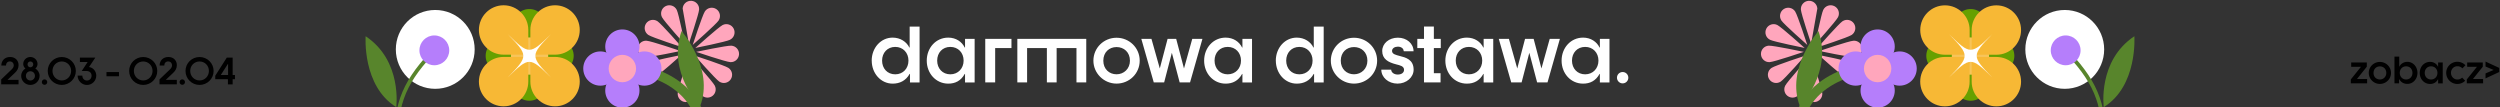
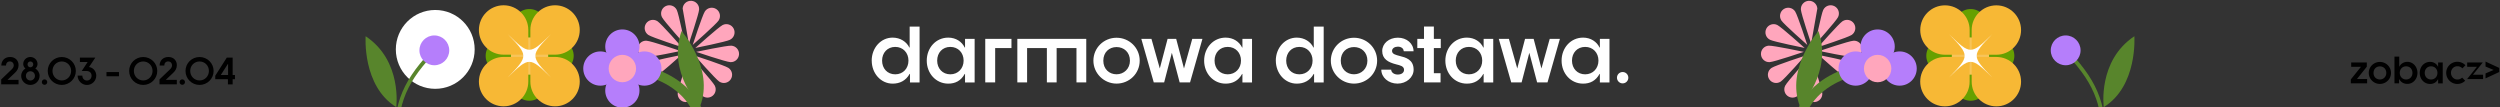
<svg xmlns="http://www.w3.org/2000/svg" id="Layer_1" viewBox="0 0 791.5 34">
  <rect x="0" y="0" width="791.5" height="34" fill="#333333" stroke="none" />
  <defs>
    <style>.cls-1,.cls-2{stroke-width:3px;fill:none;stroke:#58852c;stroke-miterlimit:10}.cls-2{stroke-width:1.2px}.cls-10,.cls-3,.cls-4,.cls-5,.cls-6,.cls-7,.cls-8,.cls-9{stroke-width:0}.cls-4{fill:#f7b835}.cls-5{fill:#f7c45a}.cls-6{fill:#58852c}.cls-7{fill:#b57efb}.cls-8{fill:#fff}.cls-9{fill:#ffa6bc}.cls-10{fill:#67a000}</style>
  </defs>
  <path d="M.38 25.15 3.67 22c.42-.41.69-.8.69-1.34 0-.66-.49-1.21-1.24-1.21S1.9 20 1.9 20.74H.42c0-1.5 1.05-2.7 2.78-2.7s2.68 1.21 2.68 2.58c0 .97-.43 1.77-1.15 2.43l-2.31 2.19v.05h3.45v1.41H.38v-1.56ZM6.71 23.98c0-.97.61-1.89 1.35-2.29-.39-.28-.71-.87-.71-1.41 0-1.26 1.02-2.24 2.26-2.24s2.27.98 2.27 2.24c0 .54-.29 1.1-.69 1.41.73.43 1.35 1.32 1.35 2.29 0 1.62-1.32 2.91-2.93 2.91S6.7 25.6 6.7 23.98Zm4.35.04c0-.86-.63-1.46-1.44-1.46s-1.42.6-1.42 1.46.65 1.46 1.42 1.46 1.44-.61 1.44-1.46Zm-.53-3.64c0-.55-.42-.92-.91-.92s-.9.37-.9.92.42.93.9.93.91-.39.91-.93ZM13.24 25.99c0-.48.38-.86.86-.86s.86.38.86.86-.38.86-.86.86-.86-.39-.86-.86ZM15.11 22.46c0-2.45 2-4.41 4.45-4.41s4.45 1.96 4.45 4.41-1.99 4.43-4.45 4.43-4.45-1.97-4.45-4.43Zm7.41 0c0-1.71-1.32-3-2.96-3s-2.95 1.29-2.95 3 1.34 3.01 2.95 3.01 2.96-1.3 2.96-3.01ZM24.57 23.93h1.5c0 .9.57 1.56 1.47 1.56.89-.01 1.45-.67 1.45-1.53 0-.92-.66-1.48-1.61-1.48h-1.5l1.87-2.85H25.3v-1.4h4.89L28.2 21.2v.04h.08c1.28.2 2.19 1.38 2.2 2.69.01 1.63-1.32 2.97-2.95 2.97s-2.96-1.34-2.96-2.96ZM33.71 22.81h3.96v1.33h-3.96v-1.33ZM40.89 22.46c0-2.45 2-4.41 4.45-4.41s4.45 1.96 4.45 4.41-1.99 4.43-4.45 4.43-4.45-1.97-4.45-4.43Zm7.41 0c0-1.71-1.32-3-2.96-3s-2.96 1.29-2.96 3 1.34 3.01 2.96 3.01 2.96-1.3 2.96-3.01ZM50.49 25.15 53.78 22c.42-.41.69-.8.69-1.34 0-.66-.49-1.21-1.24-1.21s-1.22.55-1.22 1.29h-1.48c0-1.5 1.05-2.7 2.78-2.7s2.68 1.21 2.68 2.58c0 .97-.43 1.77-1.15 2.43l-2.31 2.19v.05h3.45v1.41H50.5v-1.56ZM56.85 25.99c0-.48.38-.86.86-.86s.86.38.86.86-.38.86-.86.86-.86-.39-.86-.86ZM58.73 22.46c0-2.45 2-4.41 4.45-4.41s4.45 1.96 4.45 4.41-1.99 4.43-4.45 4.43-4.45-1.97-4.45-4.43Zm7.41 0c0-1.71-1.32-3-2.96-3s-2.96 1.29-2.96 3 1.34 3.01 2.96 3.01 2.96-1.3 2.96-3.01ZM72.17 25.08h-4.02v-1.1l3.66-5.75h1.85v5.51h.73v1.34h-.73v1.63h-1.5v-1.63Zm.04-1.34v-3.47h-.07l-2.24 3.47h2.31Z" class="cls-3" />
  <path d="M275.98 19.19c0-4.04 2.89-7.28 6.63-7.28 2.44 0 4.41 1.32 5.29 3.14h.1V8.42h3.14V26.1h-3.04v-2.69h-.12c-1.2 2.17-3.17 3.07-5.36 3.07-3.74 0-6.63-3.24-6.63-7.28Zm11.64 0c0-2.49-1.72-4.34-4.19-4.34s-4.16 1.85-4.16 4.34 1.67 4.34 4.16 4.34 4.19-1.87 4.19-4.34ZM293.41 19.19c0-4.04 2.89-7.28 6.81-7.28 2.44 0 4.34 1.32 5.21 3.14h.1v-2.74h3.04V26.1h-3.04v-2.69h-.1c-1.2 2.17-2.99 3.07-5.21 3.07-3.91 0-6.81-3.24-6.81-7.28Zm11.67 0c0-2.49-1.72-4.34-4.21-4.34s-4.16 1.85-4.16 4.34 1.7 4.34 4.16 4.34 4.21-1.87 4.21-4.34ZM311.93 12.3h8.3v2.92h-5.16v10.87h-3.14V12.3ZM343.9 26.09h-3.09V15.22h-6.28v10.87h-3.09V15.22h-6.26v10.87h-3.09V12.3h21.82v13.79ZM346.17 19.21c0-4.06 3.29-7.26 7.33-7.26s7.33 3.19 7.33 7.26-3.29 7.26-7.33 7.26-7.33-3.29-7.33-7.26Zm11.57 0c0-2.67-1.9-4.31-4.24-4.31s-4.19 1.65-4.19 4.31 1.87 4.31 4.19 4.31 4.24-1.75 4.24-4.31ZM361.33 12.3h3.22l2.64 9.38 2.47-9.38h2.72l2.47 9.38 2.62-9.38h3.22l-3.92 13.79h-3.29l-2.47-9.38-2.44 9.38h-3.29l-3.94-13.79ZM381.23 19.19c0-4.04 2.89-7.28 6.81-7.28 2.44 0 4.34 1.32 5.21 3.14h.1v-2.74h3.04V26.1h-3.04v-2.69h-.1c-1.2 2.17-2.99 3.07-5.21 3.07-3.91 0-6.81-3.24-6.81-7.28Zm11.67 0c0-2.49-1.72-4.34-4.21-4.34s-4.16 1.85-4.16 4.34 1.7 4.34 4.16 4.34 4.21-1.87 4.21-4.34ZM403.92 19.19c0-4.04 2.89-7.28 6.63-7.28 2.44 0 4.41 1.32 5.29 3.14h.1V8.42h3.14V26.1h-3.04v-2.69h-.12c-1.2 2.17-3.17 3.07-5.36 3.07-3.74 0-6.63-3.24-6.63-7.28Zm11.64 0c0-2.49-1.72-4.34-4.19-4.34s-4.16 1.85-4.16 4.34 1.67 4.34 4.16 4.34 4.19-1.87 4.19-4.34ZM421.34 19.21c0-4.06 3.29-7.26 7.33-7.26s7.33 3.19 7.33 7.26-3.29 7.26-7.33 7.26-7.33-3.29-7.33-7.26Zm11.58 0c0-2.67-1.9-4.31-4.24-4.31s-4.19 1.65-4.19 4.31 1.87 4.31 4.19 4.31 4.24-1.75 4.24-4.31ZM437.33 22.05h3.12c.02.9.92 1.55 2.07 1.55 1.22 0 2-.6 2-1.5 0-1.15-1.22-1.4-2.47-1.72-2.59-.65-4.44-1.72-4.44-4.24 0-2.37 2.14-4.21 4.96-4.21s4.96 1.87 4.96 4.31l-3.12-.02c0-.92-.87-1.45-1.84-1.45s-1.85.5-1.85 1.35c0 1.02 1.2 1.27 2.44 1.6 1.85.47 4.39 1.1 4.39 4.34 0 2.44-2.29 4.41-5.09 4.41-2.94 0-5.14-2-5.14-4.41ZM450.84 15.22h-2.12V12.3h2.12V8.41h3.12v3.89h2.19v2.92h-2.19v7.95h2.12v2.92h-5.24V15.22ZM457.6 19.19c0-4.04 2.89-7.28 6.81-7.28 2.44 0 4.34 1.32 5.21 3.14h.1v-2.74h3.04V26.1h-3.04v-2.69h-.1c-1.2 2.17-2.99 3.07-5.21 3.07-3.92 0-6.81-3.24-6.81-7.28Zm11.67 0c0-2.49-1.72-4.34-4.21-4.34s-4.17 1.85-4.17 4.34 1.7 4.34 4.17 4.34 4.21-1.87 4.21-4.34ZM474.5 12.3h3.22l2.64 9.38 2.47-9.38h2.72l2.47 9.38 2.62-9.38h3.22l-3.92 13.79h-3.29l-2.47-9.38-2.44 9.38h-3.29l-3.94-13.79ZM494.4 19.19c0-4.04 2.89-7.28 6.81-7.28 2.44 0 4.34 1.32 5.21 3.14h.1v-2.74h3.04V26.1h-3.04v-2.69h-.1c-1.2 2.17-2.99 3.07-5.21 3.07-3.92 0-6.81-3.24-6.81-7.28Zm11.67 0c0-2.49-1.72-4.34-4.21-4.34s-4.17 1.85-4.17 4.34 1.7 4.34 4.17 4.34 4.21-1.87 4.21-4.34ZM511.93 24.6c0-1 .8-1.8 1.8-1.8s1.8.8 1.8 1.8-.8 1.8-1.8 1.8-1.8-.82-1.8-1.8Z" class="cls-8" />
-   <path d="m744.27 25.15 3.21-4h-3.09v-1.38h4.94v1.35l-3.11 3.89h3.21v1.38h-5.16v-1.24ZM749.95 23.09c0-1.95 1.58-3.48 3.52-3.48s3.52 1.53 3.52 3.48-1.58 3.48-3.52 3.48-3.52-1.58-3.52-3.48Zm5.55 0c0-1.28-.91-2.07-2.03-2.07s-2.01.79-2.01 2.07.9 2.07 2.01 2.07 2.03-.84 2.03-2.07ZM759.61 25.1h-.06v1.29h-1.46v-8.48h1.51v3.18h.05c.42-.87 1.36-1.51 2.54-1.51 1.79 0 3.18 1.55 3.18 3.49s-1.39 3.49-3.18 3.49c-1.05 0-2-.43-2.57-1.47Zm4.17-2.02c0-1.2-.8-2.08-2-2.08s-2.01.89-2.01 2.08.83 2.08 2.01 2.08 2-.9 2-2.08ZM766.09 23.08c0-1.94 1.39-3.49 3.27-3.49 1.17 0 2.08.63 2.5 1.51h.05v-1.32h1.46v6.62h-1.46v-1.29h-.05c-.57 1.04-1.44 1.47-2.5 1.47-1.88 0-3.27-1.56-3.27-3.49Zm5.6 0c0-1.2-.83-2.08-2.02-2.08s-2 .89-2 2.08.81 2.08 2 2.08 2.02-.9 2.02-2.08ZM774.47 23.06c0-1.94 1.58-3.5 3.53-3.5 1 0 1.93.43 2.56 1.1l-.97.99c-.37-.42-.92-.68-1.59-.68-1.12 0-2.02.91-2.02 2.09s.9 2.11 2.02 2.11c.63 0 1.14-.23 1.51-.6l.97.98c-.63.65-1.51 1.03-2.48 1.03a3.52 3.52 0 0 1-3.53-3.52ZM780.99 25.15l3.21-4h-3.09v-1.38h4.94v1.35l-3.11 3.89h3.21v1.38h-5.16v-1.24ZM791.25 21.51v1.29l-4.33 2.02v-1.58l2.57-1.09-2.57-1.09v-1.57l4.33 2.01Z" class="cls-3" />
+   <path d="m744.27 25.15 3.21-4h-3.09v-1.38h4.94v1.35l-3.11 3.89h3.21v1.38h-5.16v-1.24ZM749.95 23.09c0-1.95 1.58-3.48 3.52-3.48s3.52 1.53 3.52 3.48-1.58 3.48-3.52 3.48-3.52-1.58-3.52-3.48Zm5.55 0c0-1.28-.91-2.07-2.03-2.07s-2.01.79-2.01 2.07.9 2.07 2.01 2.07 2.03-.84 2.03-2.07ZM759.61 25.1h-.06v1.29h-1.46v-8.48h1.51v3.18h.05c.42-.87 1.36-1.51 2.54-1.51 1.79 0 3.18 1.55 3.18 3.49s-1.39 3.49-3.18 3.49c-1.05 0-2-.43-2.57-1.47Zm4.17-2.02c0-1.2-.8-2.08-2-2.08s-2.01.89-2.01 2.08.83 2.08 2.01 2.08 2-.9 2-2.08ZM766.09 23.08c0-1.94 1.39-3.49 3.27-3.49 1.17 0 2.08.63 2.5 1.51h.05v-1.32h1.46v6.62h-1.46v-1.29h-.05c-.57 1.04-1.44 1.47-2.5 1.47-1.88 0-3.27-1.56-3.27-3.49Zm5.6 0c0-1.2-.83-2.08-2.02-2.08s-2 .89-2 2.08.81 2.08 2 2.08 2.02-.9 2.02-2.08ZM774.47 23.06c0-1.94 1.58-3.5 3.53-3.5 1 0 1.93.43 2.56 1.1l-.97.99c-.37-.42-.92-.68-1.59-.68-1.12 0-2.02.91-2.02 2.09s.9 2.11 2.02 2.11c.63 0 1.14-.23 1.51-.6l.97.98c-.63.65-1.51 1.03-2.48 1.03a3.52 3.52 0 0 1-3.53-3.52ZM780.99 25.15l3.21-4h-3.09v-1.38h4.94l-3.11 3.89h3.21v1.38h-5.16v-1.24ZM791.25 21.51v1.29l-4.33 2.02v-1.58l2.57-1.09-2.57-1.09v-1.57l4.33 2.01Z" class="cls-3" />
  <circle cx="167.59" cy="26.71" r="5.18" class="cls-10" />
  <circle cx="176.45" cy="17.67" r="5.18" class="cls-10" />
  <circle cx="167.59" cy="8.04" r="5.18" class="cls-10" />
  <circle cx="158.94" cy="17.67" r="5.18" class="cls-10" />
  <circle cx="167.66" cy="17.75" r="5.9" class="cls-5" />
  <path d="M159.44 1.67c4.32 0 7.82 3.51 7.82 7.82v7.82h-7.82c-4.32 0-7.82-3.51-7.82-7.82 0-4.32 3.51-7.82 7.82-7.82ZM175.73 1.67c4.32 0 7.82 3.51 7.82 7.82 0 4.32-3.51 7.82-7.82 7.82h-7.82V9.49c0-4.32 3.51-7.82 7.82-7.82ZM167.91 18.02h7.82c4.32 0 7.82 3.51 7.82 7.82 0 4.32-3.51 7.82-7.82 7.82-4.32 0-7.82-3.51-7.82-7.82v-7.82ZM159.44 18.02h7.82v7.82c0 4.32-3.51 7.82-7.82 7.82-4.32 0-7.82-3.51-7.82-7.82 0-4.32 3.51-7.82 7.82-7.82Z" class="cls-4" />
  <path d="M174.42 24.5c-6.75-6.56-6.91-6.56-13.66 0 6.56-6.75 6.56-6.91 0-13.66 6.75 6.56 6.91 6.56 13.66 0-6.56 6.75-6.56 6.91 0 13.66Z" class="cls-8" />
  <circle cx="137.8" cy="15.64" r="12.48" class="cls-8" />
  <path d="M125.45 43.33c0-12.49 4.06-19.68 14.71-30.01" class="cls-2" />
  <circle cx="137.51" cy="15.94" r="4.72" class="cls-7" />
  <path d="M115.76 11.47s-1.13 15.76 9.69 22.44c0 0 2-14.67-9.69-22.44Z" class="cls-6" />
  <path d="M227.74 25.85c-1.2-.79-7.73-8.21-7.73-8.21s9.4 3.06 10.6 3.85 1.54 2.41.75 3.61-2.41 1.54-3.61.75ZM221.64 29.47c-.65-1.29-2.59-10.98-2.59-10.98s6.61 7.35 7.26 8.64.13 2.86-1.16 3.5-2.86.13-3.5-1.16ZM214.56 29.55c.08-1.44 3.25-10.8 3.25-10.8s2.05 9.67 1.96 11.11-1.32 2.54-2.76 2.45-2.54-1.32-2.45-2.76ZM204.76 19.98c1.29-.65 10.98-2.59 10.98-2.59s-7.35 6.61-8.64 7.26-2.86.13-3.5-1.16-.13-2.86 1.16-3.5ZM204.68 12.89c1.44.08 10.8 3.25 10.8 3.25s-9.67 2.05-11.11 1.96-2.54-1.32-2.45-2.76 1.32-2.54 2.76-2.45ZM208.15 6.71c1.2.79 7.73 8.21 7.73 8.21s-9.4-3.06-10.6-3.85-1.54-2.41-.75-3.61 2.41-1.54 3.61-.75ZM214.25 3.1c.65 1.29 2.59 10.98 2.59 10.98s-6.61-7.35-7.26-8.64-.13-2.86 1.16-3.5 2.86-.13 3.5 1.16ZM216.13 2.71c.08-1.44 1.32-2.54 2.76-2.45s2.54 1.32 2.45 2.76-3.25 10.8-3.25 10.8M227.52 6.49c-.79 1.2-8.21 7.73-8.21 7.73s3.06-9.4 3.85-10.6 2.41-1.54 3.61-.75 1.54 2.41.75 3.61ZM231.13 12.59c-1.29.65-10.98 2.59-10.98 2.59s7.35-6.61 8.64-7.26 2.86-.13 3.5 1.16.13 2.86-1.16 3.5ZM231.22 19.67c-1.44-.08-10.8-3.25-10.8-3.25s9.67-2.05 11.11-1.96 2.54 1.32 2.45 2.76-1.32 2.54-2.76 2.45Z" class="cls-9" />
  <path d="M196.29 21.26s25.12 0 26.75 22.46" class="cls-1" />
  <circle cx="197.04" cy="14.74" r="5.42" class="cls-7" />
  <circle cx="197.04" cy="28.67" r="5.42" class="cls-7" />
  <circle cx="190.08" cy="21.7" r="5.42" class="cls-7" />
  <circle cx="204" cy="21.7" r="5.42" class="cls-7" />
  <circle cx="197.04" cy="21.7" r="4.34" class="cls-9" />
  <path d="M215.78 9.84s10.45 11.85 5.89 23.73c0 0-10.48-10.46-5.89-23.73Z" class="cls-6" />
  <circle cx="623.91" cy="26.71" r="5.18" class="cls-10" />
  <circle cx="615.05" cy="17.67" r="5.18" class="cls-10" />
  <circle cx="623.91" cy="8.04" r="5.18" class="cls-10" />
  <circle cx="632.56" cy="17.67" r="5.18" class="cls-10" />
  <circle cx="623.84" cy="17.75" r="5.9" class="cls-5" />
  <path d="M632.05 17.33h-7.82V9.51c0-4.32 3.51-7.82 7.82-7.82 4.32 0 7.82 3.51 7.82 7.82 0 4.32-3.51 7.82-7.82 7.82ZM623.59 17.33h-7.82c-4.32 0-7.82-3.51-7.82-7.82 0-4.32 3.51-7.82 7.82-7.82 4.32 0 7.82 3.51 7.82 7.82v7.82ZM615.76 33.67c-4.32 0-7.82-3.51-7.82-7.82 0-4.32 3.51-7.82 7.82-7.82h7.82v7.82c0 4.32-3.51 7.82-7.82 7.82ZM632.05 33.67c-4.32 0-7.82-3.51-7.82-7.82v-7.82h7.82c4.32 0 7.82 3.51 7.82 7.82 0 4.32-3.51 7.82-7.82 7.82Z" class="cls-4" />
  <path d="M617.08 24.5c6.75-6.56 6.91-6.56 13.66 0-6.56-6.75-6.56-6.91 0-13.66-6.75 6.56-6.91 6.56-13.66 0 6.56 6.75 6.56 6.91 0 13.66Z" class="cls-8" />
-   <circle cx="653.7" cy="15.64" r="12.48" class="cls-8" />
  <path d="M666.05 43.33c0-12.49-4.06-19.68-14.71-30.01" class="cls-2" />
  <circle cx="653.99" cy="15.94" r="4.72" class="cls-7" />
  <path d="M675.74 11.47s1.13 15.76-9.69 22.44c0 0-2-14.67 9.69-22.44Z" class="cls-6" />
  <path d="M563.76 25.85c1.2-.79 7.73-8.21 7.73-8.21s-9.4 3.06-10.6 3.85-1.54 2.41-.75 3.61 2.41 1.54 3.61.75ZM569.86 29.47c.65-1.29 2.59-10.98 2.59-10.98s-6.61 7.35-7.26 8.64-.13 2.86 1.16 3.5 2.86.13 3.5-1.16ZM576.94 29.55c-.08-1.44-3.25-10.8-3.25-10.8s-2.05 9.67-1.96 11.11 1.32 2.54 2.76 2.45 2.54-1.32 2.45-2.76ZM586.74 19.98c-1.29-.65-10.98-2.59-10.98-2.59s7.35 6.61 8.64 7.26 2.86.13 3.5-1.16.13-2.86-1.16-3.5ZM586.82 12.89c-1.44.08-10.8 3.25-10.8 3.25s9.67 2.05 11.11 1.96 2.54-1.32 2.45-2.76-1.32-2.54-2.76-2.45ZM583.35 6.71c-1.2.79-7.73 8.21-7.73 8.21s9.4-3.06 10.6-3.85 1.54-2.41.75-3.61-2.41-1.54-3.61-.75ZM577.25 3.1c-.65 1.29-2.59 10.98-2.59 10.98s6.61-7.35 7.26-8.64.13-2.86-1.16-3.5-2.86-.13-3.5 1.16ZM575.37 2.71c-.08-1.44-1.32-2.54-2.76-2.45s-2.54 1.32-2.45 2.76 3.25 10.8 3.25 10.8M563.98 6.49c.79 1.2 8.21 7.73 8.21 7.73s-3.06-9.4-3.85-10.6-2.41-1.54-3.61-.75-1.54 2.41-.75 3.61ZM560.37 12.59c1.29.65 10.98 2.59 10.98 2.59s-7.35-6.61-8.64-7.26-2.86-.13-3.5 1.16-.13 2.86 1.16 3.5ZM560.28 19.67c1.44-.08 10.8-3.25 10.8-3.25s-9.67-2.05-11.11-1.96-2.54 1.32-2.45 2.76 1.32 2.54 2.76 2.45Z" class="cls-9" />
  <path d="M595.21 21.26s-25.12 0-26.75 22.46" class="cls-1" />
  <circle cx="594.46" cy="14.74" r="5.42" class="cls-7" />
-   <circle cx="594.46" cy="28.67" r="5.42" class="cls-7" />
  <circle cx="601.42" cy="21.7" r="5.42" class="cls-7" />
  <circle cx="587.5" cy="21.7" r="5.42" class="cls-7" />
  <circle cx="594.46" cy="21.7" r="4.34" class="cls-9" />
  <path d="M575.72 9.84s-10.45 11.85-5.89 23.73c0 0 10.48-10.46 5.89-23.73Z" class="cls-6" />
</svg>